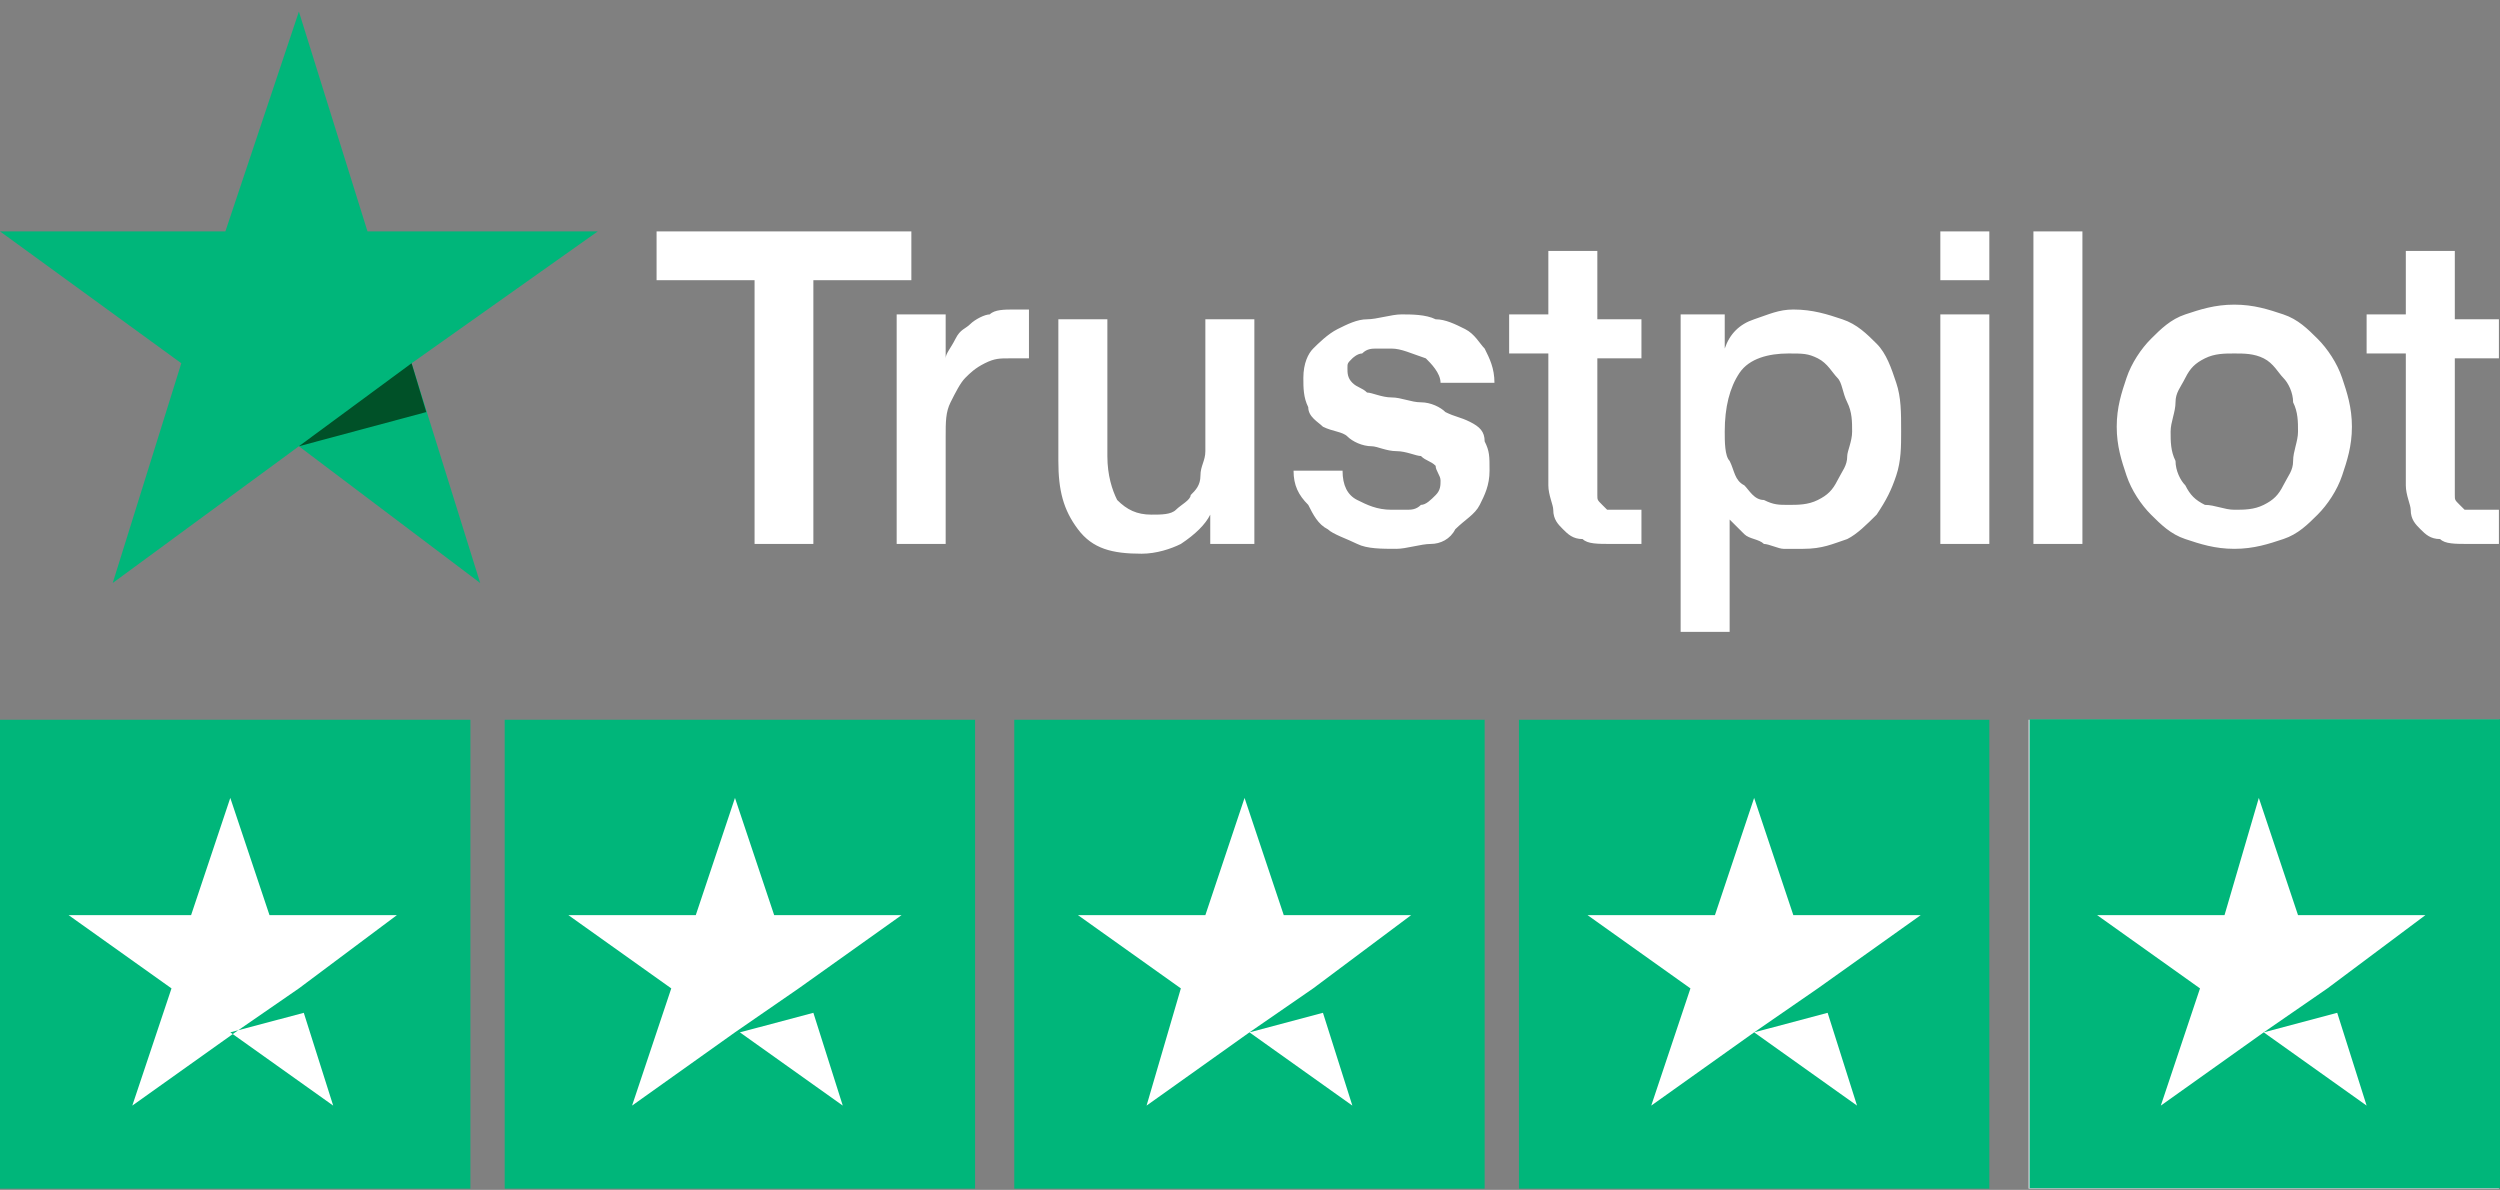
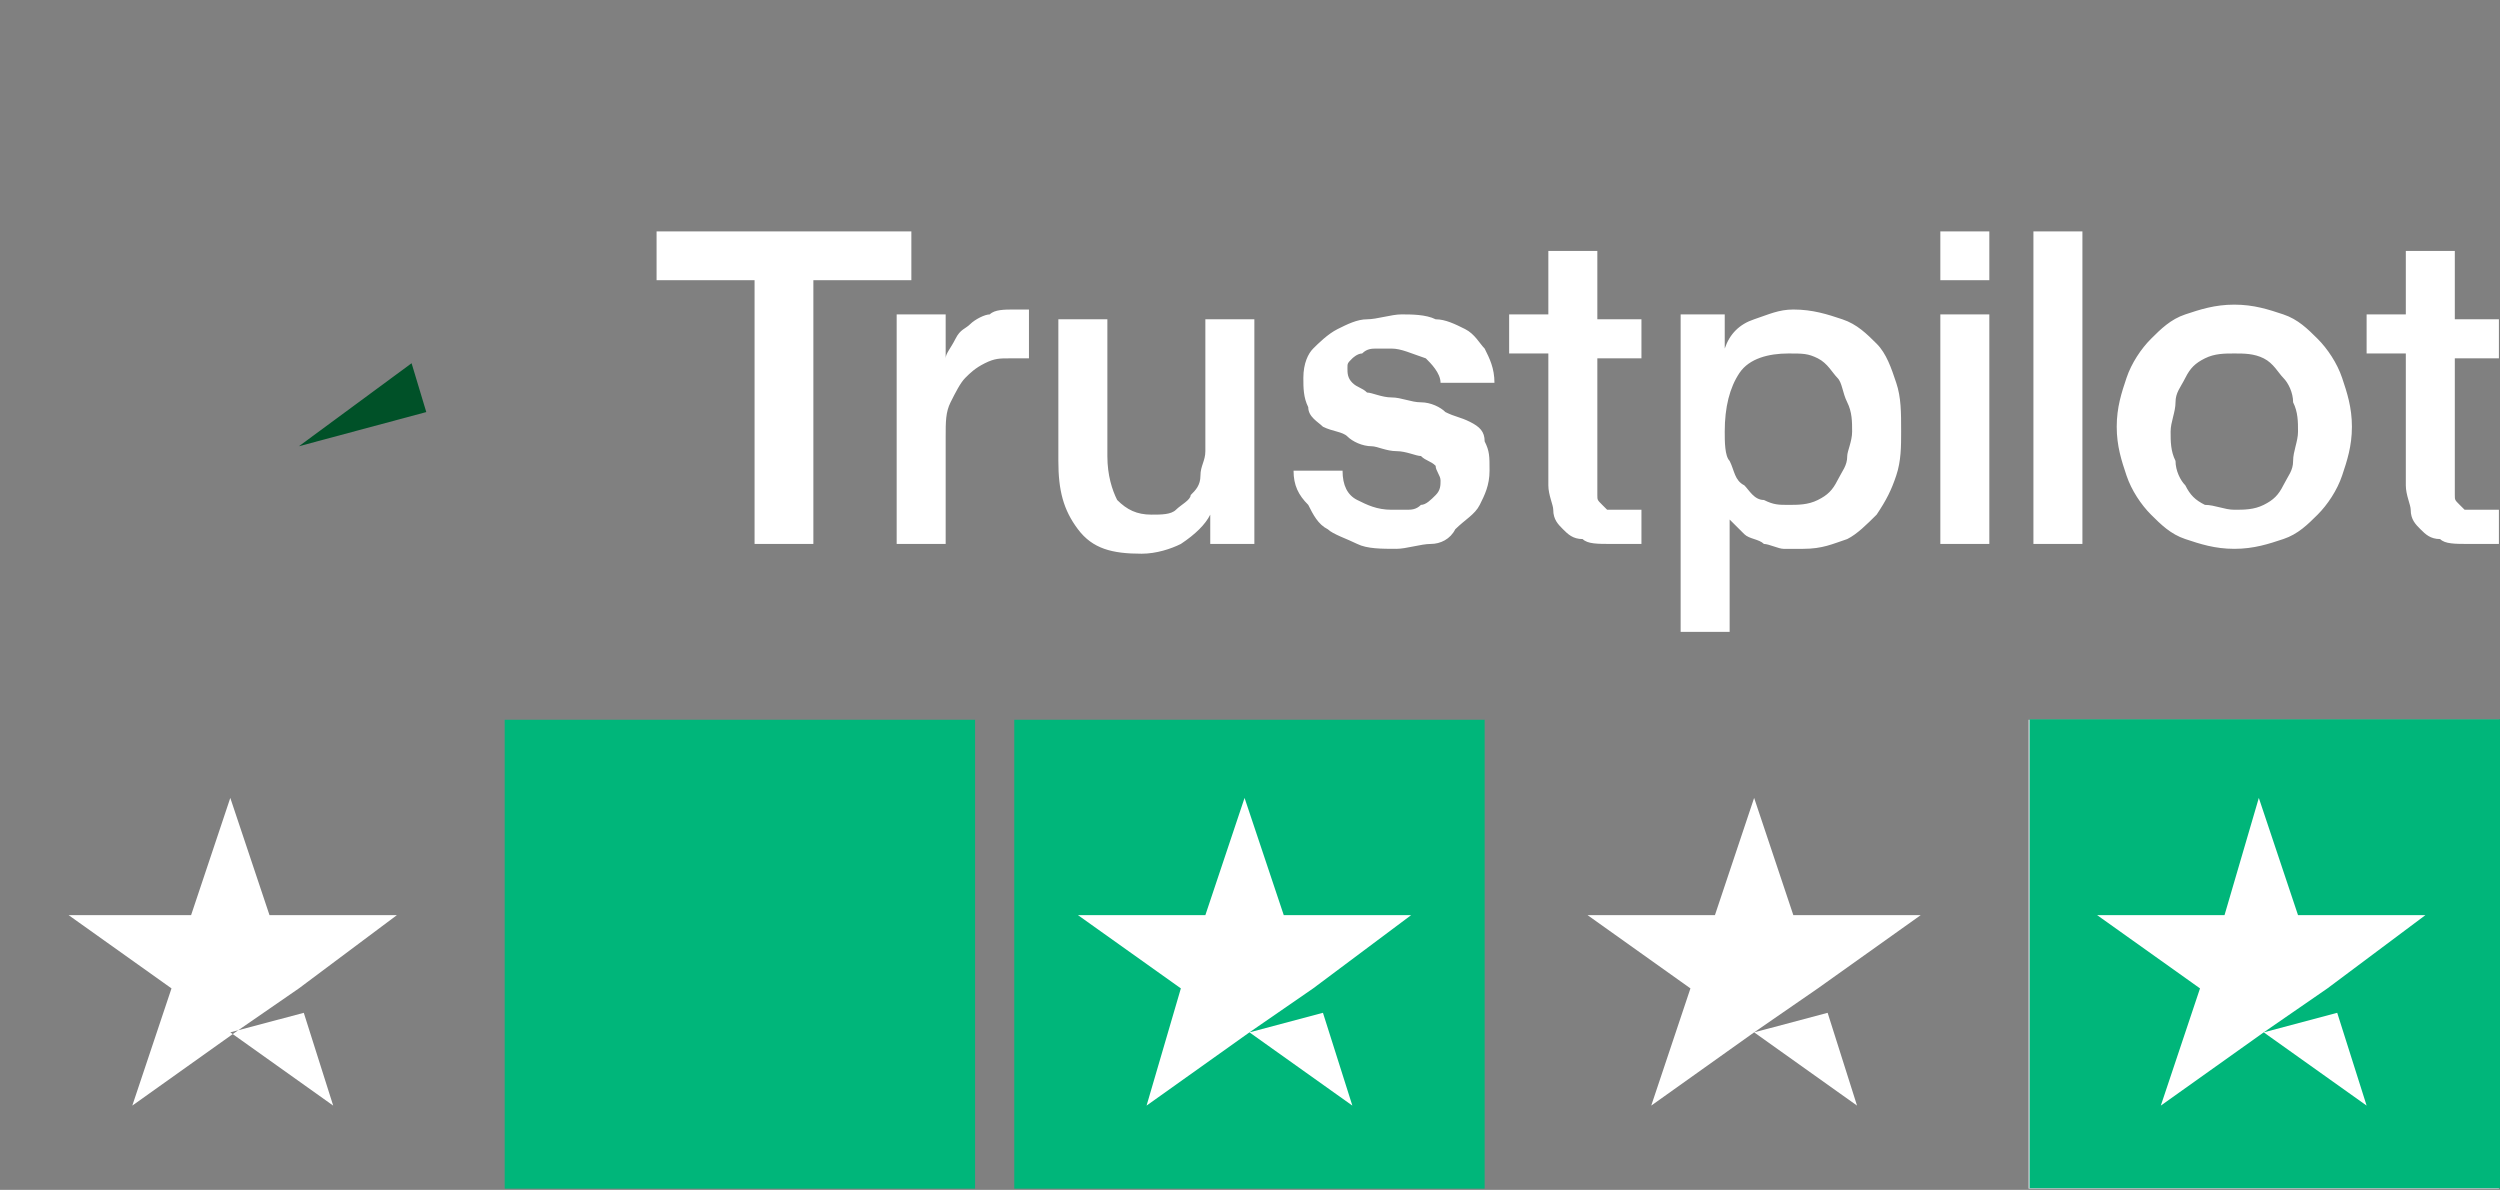
<svg xmlns="http://www.w3.org/2000/svg" width="187" height="89" viewBox="0 0 187 89" fill="none">
  <rect x="0" y="0" width="187" height="89" fill="#808080" stroke="none" />
  <path d="M49.112 17.307H68.17V20.96H60.84V40.687H56.442V20.96H49.112V17.307ZM67.071 23.517H70.736V26.805C70.736 26.44 71.102 26.074 71.469 25.344C71.835 24.613 72.202 24.613 72.568 24.248C72.935 23.883 73.668 23.517 74.034 23.517C74.401 23.152 75.134 23.152 75.867 23.152C76.233 23.152 76.6 23.152 76.6 23.152H76.966V26.805C76.6 26.805 76.6 26.805 76.233 26.805C75.867 26.805 75.867 26.805 75.5 26.805C74.767 26.805 74.401 26.805 73.668 27.17C72.935 27.536 72.568 27.901 72.202 28.266C71.835 28.632 71.469 29.362 71.102 30.093C70.736 30.824 70.736 31.554 70.736 32.65V40.687H67.071V23.517ZM94.192 40.687H90.527V38.495C90.161 39.226 89.428 39.957 88.328 40.687C87.595 41.053 86.496 41.418 85.396 41.418C83.197 41.418 81.731 41.053 80.632 39.591C79.532 38.13 79.165 36.669 79.165 34.477V23.883H82.831V34.111C82.831 35.573 83.197 36.669 83.564 37.399C84.296 38.13 85.029 38.495 86.129 38.495C86.862 38.495 87.595 38.495 87.962 38.13C88.328 37.765 89.061 37.399 89.061 37.034C89.428 36.669 89.794 36.303 89.794 35.573C89.794 34.842 90.161 34.477 90.161 33.746V23.883H93.826V40.687H94.192ZM100.423 35.208C100.423 36.303 100.789 37.034 101.522 37.399C102.255 37.765 102.988 38.13 104.088 38.13C104.454 38.13 104.821 38.13 105.187 38.13C105.554 38.13 105.92 38.13 106.287 37.765C106.653 37.765 107.02 37.399 107.386 37.034C107.753 36.669 107.753 36.303 107.753 35.938C107.753 35.573 107.386 35.208 107.386 34.842C107.02 34.477 106.653 34.477 106.287 34.111C105.92 34.111 105.187 33.746 104.454 33.746C103.721 33.746 102.988 33.381 102.622 33.381C101.889 33.381 101.156 33.016 100.789 32.65C100.423 32.285 99.69 32.285 98.957 31.92C98.59 31.554 97.857 31.189 97.857 30.458C97.491 29.728 97.491 28.997 97.491 28.266C97.491 27.17 97.857 26.44 98.224 26.074C98.59 25.709 99.323 24.978 100.056 24.613C100.789 24.248 101.522 23.883 102.255 23.883C102.988 23.883 104.088 23.517 104.821 23.517C105.554 23.517 106.653 23.517 107.386 23.883C108.119 23.883 108.852 24.248 109.585 24.613C110.318 24.978 110.685 25.709 111.052 26.074C111.418 26.805 111.785 27.536 111.785 28.632H107.753C107.753 27.901 107.02 27.17 106.653 26.805C105.554 26.44 104.821 26.074 104.088 26.074C103.721 26.074 103.355 26.074 102.988 26.074C102.622 26.074 102.255 26.074 101.889 26.44C101.522 26.44 101.156 26.805 101.156 26.805C100.789 27.17 100.789 27.17 100.789 27.536C100.789 27.901 100.789 28.266 101.156 28.632C101.522 28.997 101.889 28.997 102.255 29.362C102.622 29.362 103.355 29.728 104.088 29.728C104.821 29.728 105.554 30.093 106.287 30.093C107.02 30.093 107.753 30.458 108.119 30.824C108.852 31.189 109.219 31.189 109.952 31.554C110.685 31.92 111.052 32.285 111.052 33.016C111.418 33.746 111.418 34.111 111.418 35.208C111.418 36.303 111.051 37.034 110.685 37.765C110.318 38.495 109.585 38.861 108.852 39.591C108.486 40.322 107.753 40.687 107.02 40.687C106.287 40.687 105.187 41.053 104.454 41.053C103.355 41.053 102.255 41.053 101.522 40.687C100.789 40.322 99.69 39.957 99.323 39.591C98.59 39.226 98.224 38.495 97.857 37.765C97.124 37.034 96.758 36.303 96.758 35.208H100.423ZM112.884 23.517H115.816V18.768H119.481V23.883H122.78V26.805H119.481V35.938C119.481 36.303 119.481 36.669 119.481 37.034C119.481 37.399 119.481 37.399 119.848 37.765C120.214 38.13 120.214 38.13 120.214 38.13C120.581 38.13 120.947 38.13 121.314 38.13C121.68 38.13 121.68 38.13 122.047 38.13C122.413 38.13 122.413 38.13 122.78 38.13V40.687C122.413 40.687 122.047 40.687 121.68 40.687C121.314 40.687 120.947 40.687 120.581 40.687C119.481 40.687 118.748 40.687 118.382 40.322C117.649 40.322 117.282 39.957 116.916 39.591C116.549 39.226 116.183 38.861 116.183 38.13C116.183 37.765 115.816 37.034 115.816 36.303V26.44H112.884V23.517ZM125.345 23.517H129.01V26.074C129.377 24.978 130.11 24.248 131.209 23.883C132.309 23.517 133.042 23.152 134.141 23.152C135.607 23.152 136.707 23.517 137.806 23.883C138.906 24.248 139.639 24.978 140.372 25.709C141.105 26.44 141.472 27.536 141.838 28.632C142.205 29.728 142.205 30.824 142.205 32.285C142.205 33.381 142.205 34.477 141.838 35.573C141.472 36.669 141.105 37.399 140.372 38.495C139.639 39.226 138.906 39.957 138.173 40.322C137.073 40.687 136.34 41.053 134.874 41.053C134.508 41.053 133.775 41.053 133.408 41.053C133.042 41.053 132.309 40.687 131.942 40.687C131.576 40.322 130.843 40.322 130.476 39.957C130.11 39.591 129.743 39.226 129.377 38.861V47.263H125.712V23.517H125.345ZM138.539 32.285C138.539 31.554 138.539 30.824 138.173 30.093C137.806 29.362 137.806 28.632 137.44 28.266C137.073 27.901 136.707 27.17 135.974 26.805C135.241 26.44 134.874 26.44 133.775 26.44C132.309 26.44 130.843 26.805 130.11 27.901C129.377 28.997 129.01 30.458 129.01 32.285C129.01 33.016 129.01 34.111 129.377 34.477C129.743 35.208 129.743 35.938 130.476 36.303C130.843 36.669 131.209 37.399 131.942 37.399C132.675 37.765 133.042 37.765 133.775 37.765C134.508 37.765 135.241 37.765 135.974 37.399C136.707 37.034 137.073 36.669 137.44 35.938C137.806 35.208 138.173 34.842 138.173 34.111C138.173 33.746 138.539 33.016 138.539 32.285ZM145.137 17.307H148.802V20.96H145.137V17.307ZM145.137 23.517H148.802V40.687H145.137V23.517ZM152.1 17.307H155.765V40.687H152.1V17.307ZM167.127 41.053C165.661 41.053 164.561 40.687 163.462 40.322C162.362 39.957 161.629 39.226 160.896 38.495C160.163 37.765 159.43 36.669 159.064 35.573C158.697 34.477 158.331 33.381 158.331 31.92C158.331 30.458 158.697 29.362 159.064 28.266C159.43 27.17 160.163 26.074 160.896 25.344C161.629 24.613 162.362 23.883 163.462 23.517C164.561 23.152 165.661 22.787 167.127 22.787C168.593 22.787 169.693 23.152 170.792 23.517C171.892 23.883 172.625 24.613 173.358 25.344C174.091 26.074 174.824 27.17 175.19 28.266C175.557 29.362 175.923 30.458 175.923 31.92C175.923 33.381 175.557 34.477 175.19 35.573C174.824 36.669 174.091 37.765 173.358 38.495C172.625 39.226 171.892 39.957 170.792 40.322C169.693 40.687 168.593 41.053 167.127 41.053ZM167.127 38.13C167.86 38.13 168.593 38.13 169.326 37.765C170.059 37.399 170.426 37.034 170.792 36.303C171.159 35.573 171.525 35.208 171.525 34.477C171.525 33.746 171.892 33.016 171.892 32.285C171.892 31.554 171.892 30.824 171.525 30.093C171.525 29.362 171.159 28.632 170.792 28.266C170.426 27.901 170.059 27.17 169.326 26.805C168.593 26.44 167.86 26.44 167.127 26.44C166.394 26.44 165.661 26.44 164.928 26.805C164.195 27.17 163.828 27.536 163.462 28.266C163.095 28.997 162.729 29.362 162.729 30.093C162.729 30.824 162.362 31.554 162.362 32.285C162.362 33.016 162.362 33.746 162.729 34.477C162.729 35.208 163.095 35.938 163.462 36.303C163.828 37.034 164.195 37.399 164.928 37.765C165.661 37.765 166.394 38.13 167.127 38.13ZM177.023 23.517H179.955V18.768H183.62V23.883H186.918V26.805H183.62V35.938C183.62 36.303 183.62 36.669 183.62 37.034C183.62 37.399 183.62 37.399 183.986 37.765C184.353 38.13 184.353 38.13 184.353 38.13C184.719 38.13 185.086 38.13 185.452 38.13C185.819 38.13 185.819 38.13 186.185 38.13C186.552 38.13 186.552 38.13 186.918 38.13V40.687C186.552 40.687 186.185 40.687 185.819 40.687C185.452 40.687 185.086 40.687 184.719 40.687C183.62 40.687 182.887 40.687 182.52 40.322C181.787 40.322 181.421 39.957 181.054 39.591C180.688 39.226 180.321 38.861 180.321 38.13C180.321 37.765 179.955 37.034 179.955 36.303V26.44H177.023V23.517Z" fill="white" />
-   <path d="M44.714 17.307H27.488L22.357 0.867L16.859 17.307H1.52588e-05L13.561 27.171L8.43 43.61L22.357 33.381L35.918 43.61L30.787 27.171L44.714 17.307Z" fill="#00B67A" />
  <path d="M31.886 30.823L30.786 27.17L22.357 33.38L31.886 30.823Z" fill="#005128" />
-   <path d="M35.185 53.839H1.52588e-05V88.91H35.185V53.839Z" fill="#00B67A" />
  <path d="M72.935 53.839H37.75V88.91H72.935V53.839Z" fill="#00B67A" />
  <path d="M111.051 53.839H75.867V88.91H111.051V53.839Z" fill="#00B67A" />
-   <path d="M148.802 53.839H113.617V88.91H148.802V53.839Z" fill="#00B67A" />
  <path d="M186.918 53.839H151.734V88.91H186.918V53.839Z" fill="#DCDCE6" />
  <path d="M151.815 53.805H187V88.874H151.815V53.805Z" fill="#00B67A" />
  <path d="M17.226 77.22L22.723 75.758L24.922 82.699L17.226 77.22ZM29.687 68.452H20.158L17.226 59.684L14.294 68.452H5.131L12.828 73.932L9.896 82.699L17.592 77.22L22.357 73.932L29.687 68.452Z" fill="white" />
-   <path d="M55.343 77.22L60.84 75.758L63.039 82.699L55.343 77.22ZM67.437 68.452H57.908L54.976 59.684L52.044 68.452H42.515L50.211 73.932L47.279 82.699L54.976 77.22L59.741 73.932L67.437 68.452Z" fill="white" />
  <path d="M93.459 77.22L98.957 75.758L101.156 82.699L93.459 77.22ZM105.554 68.452H96.025L93.093 59.684L90.161 68.452H80.631L88.328 73.932L85.763 82.699L93.459 77.22L98.224 73.932L105.554 68.452Z" fill="white" />
  <path d="M131.209 77.22L136.707 75.758L138.906 82.699L131.209 77.22ZM143.67 68.452H134.141L131.209 59.684L128.277 68.452H118.748L126.445 73.932L123.513 82.699L131.209 77.22L135.974 73.932L143.67 68.452Z" fill="white" />
  <path d="M169.326 77.22L174.824 75.758L177.023 82.699L169.326 77.22ZM181.421 68.452H171.892L168.96 59.684L166.394 68.452H156.865L164.561 73.932L161.629 82.699L169.326 77.22L174.091 73.932L181.421 68.452Z" fill="white" />
</svg>